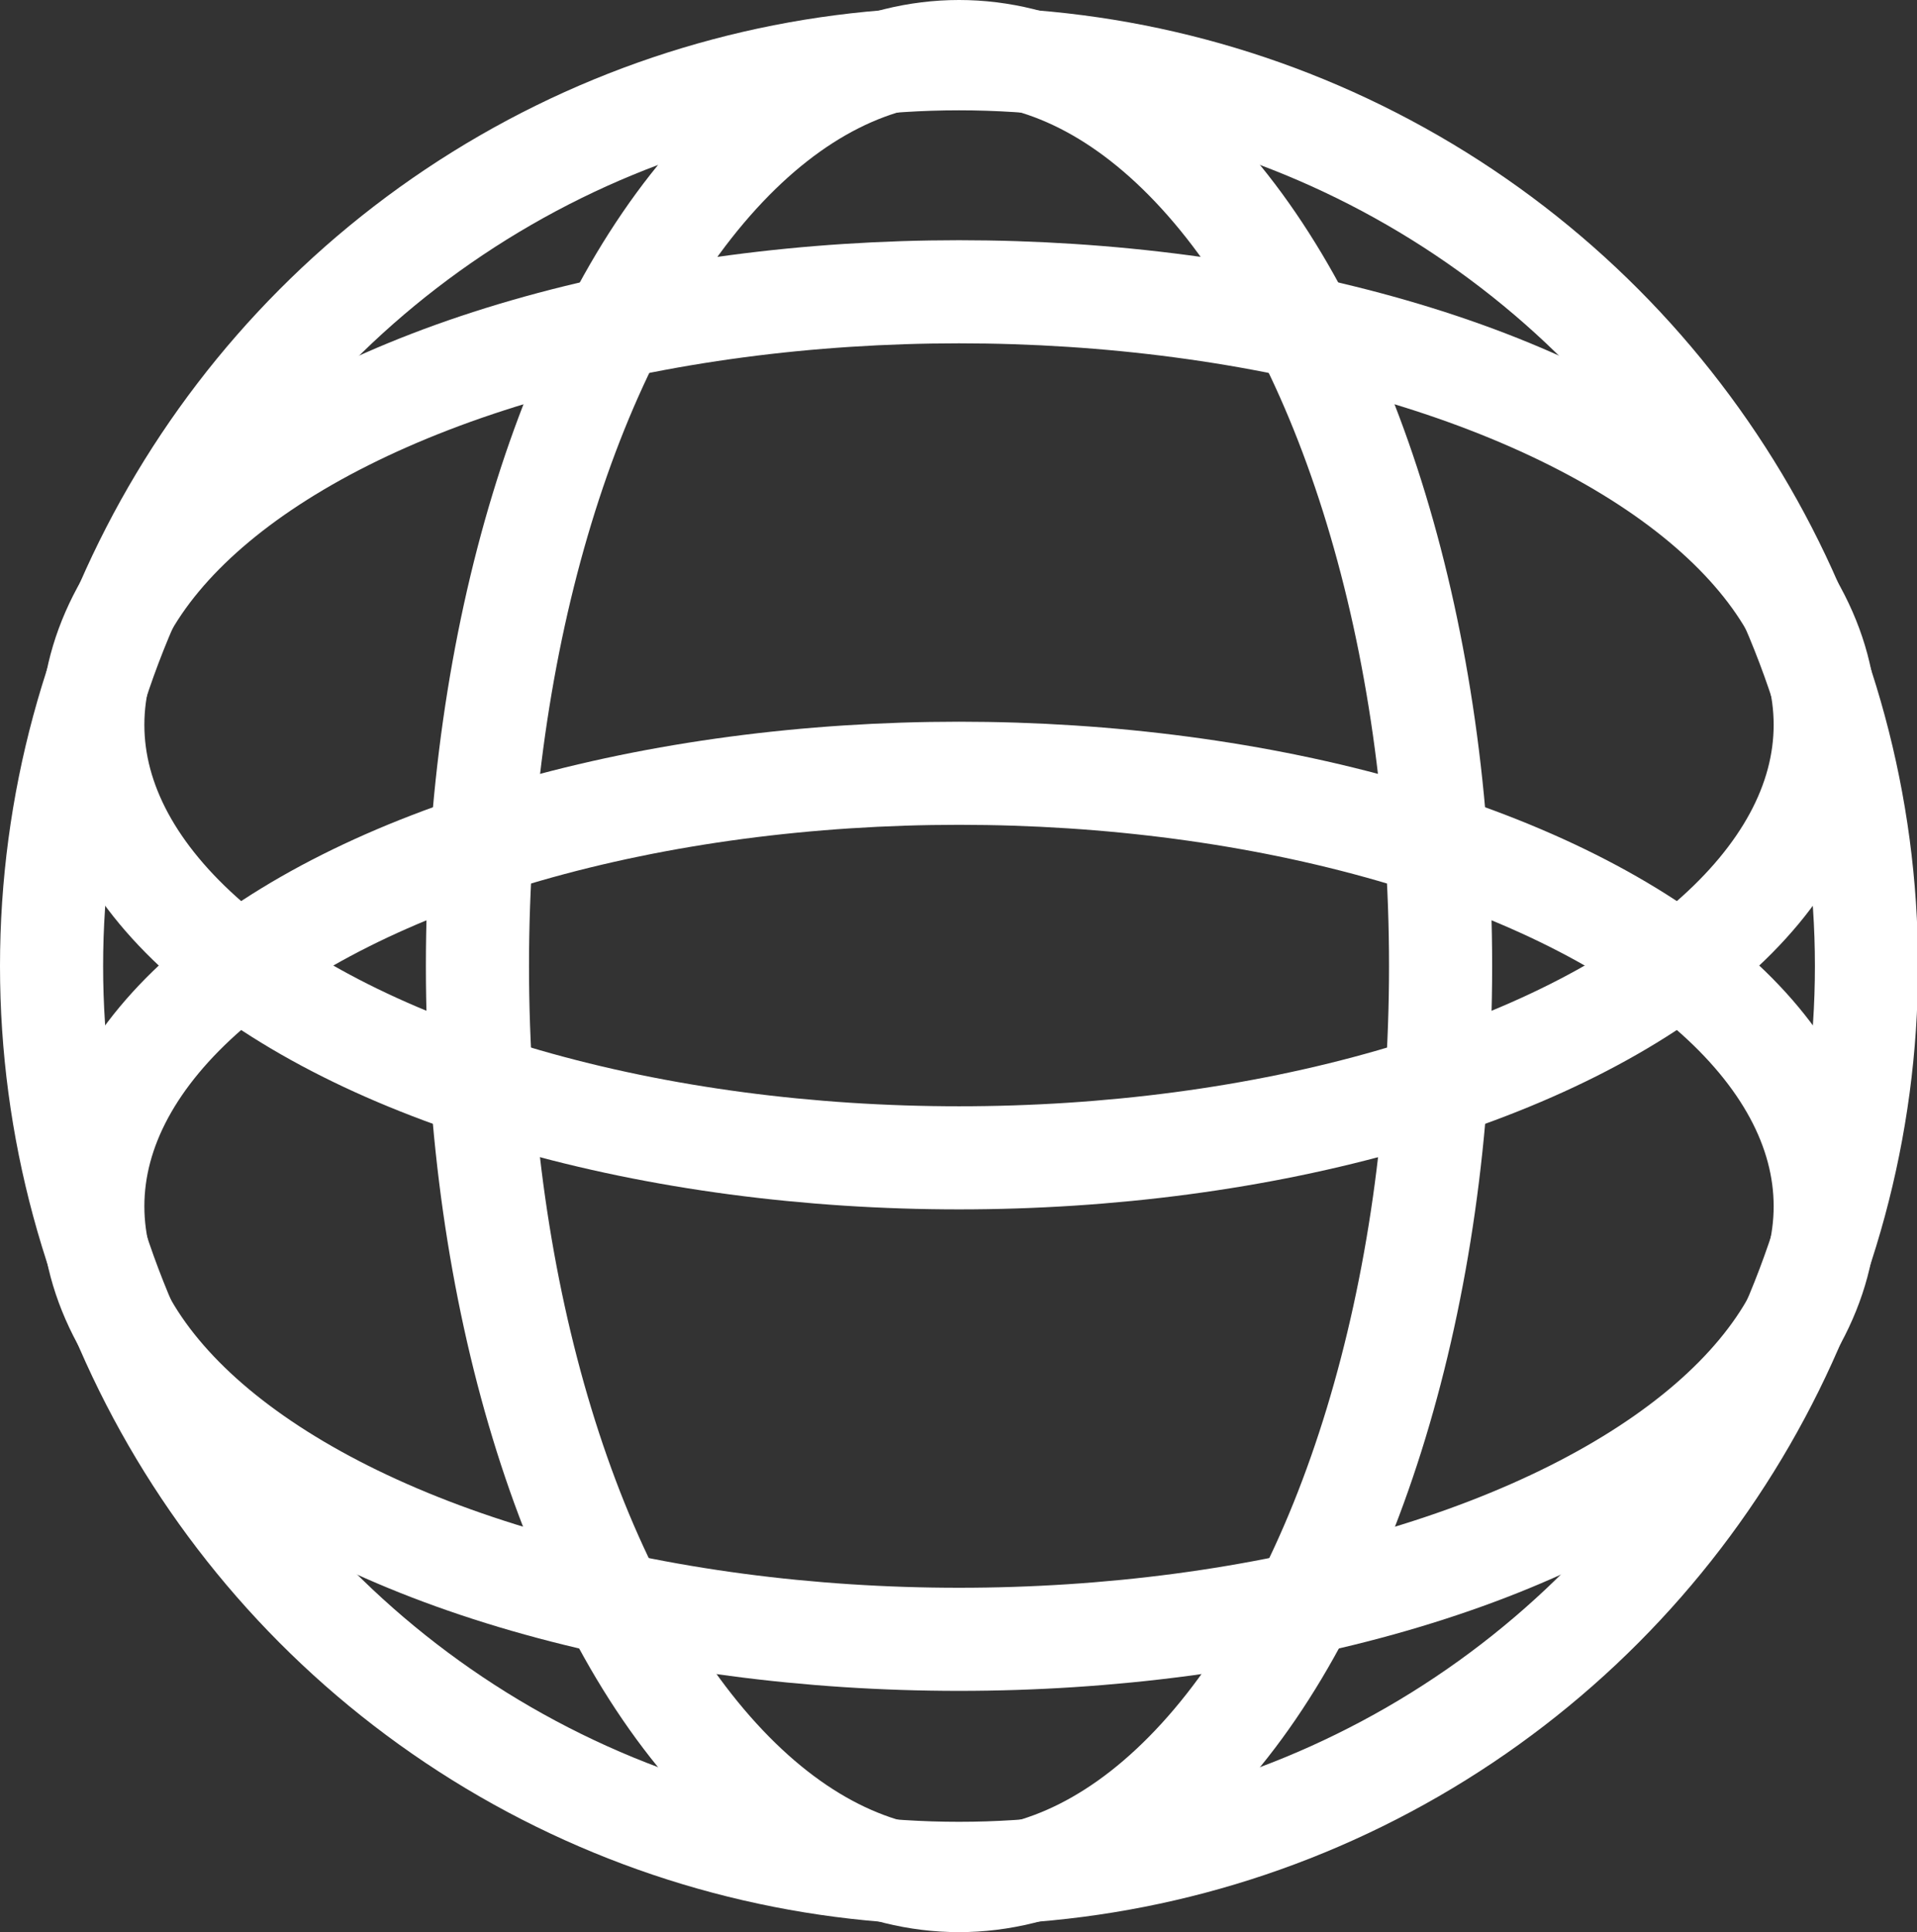
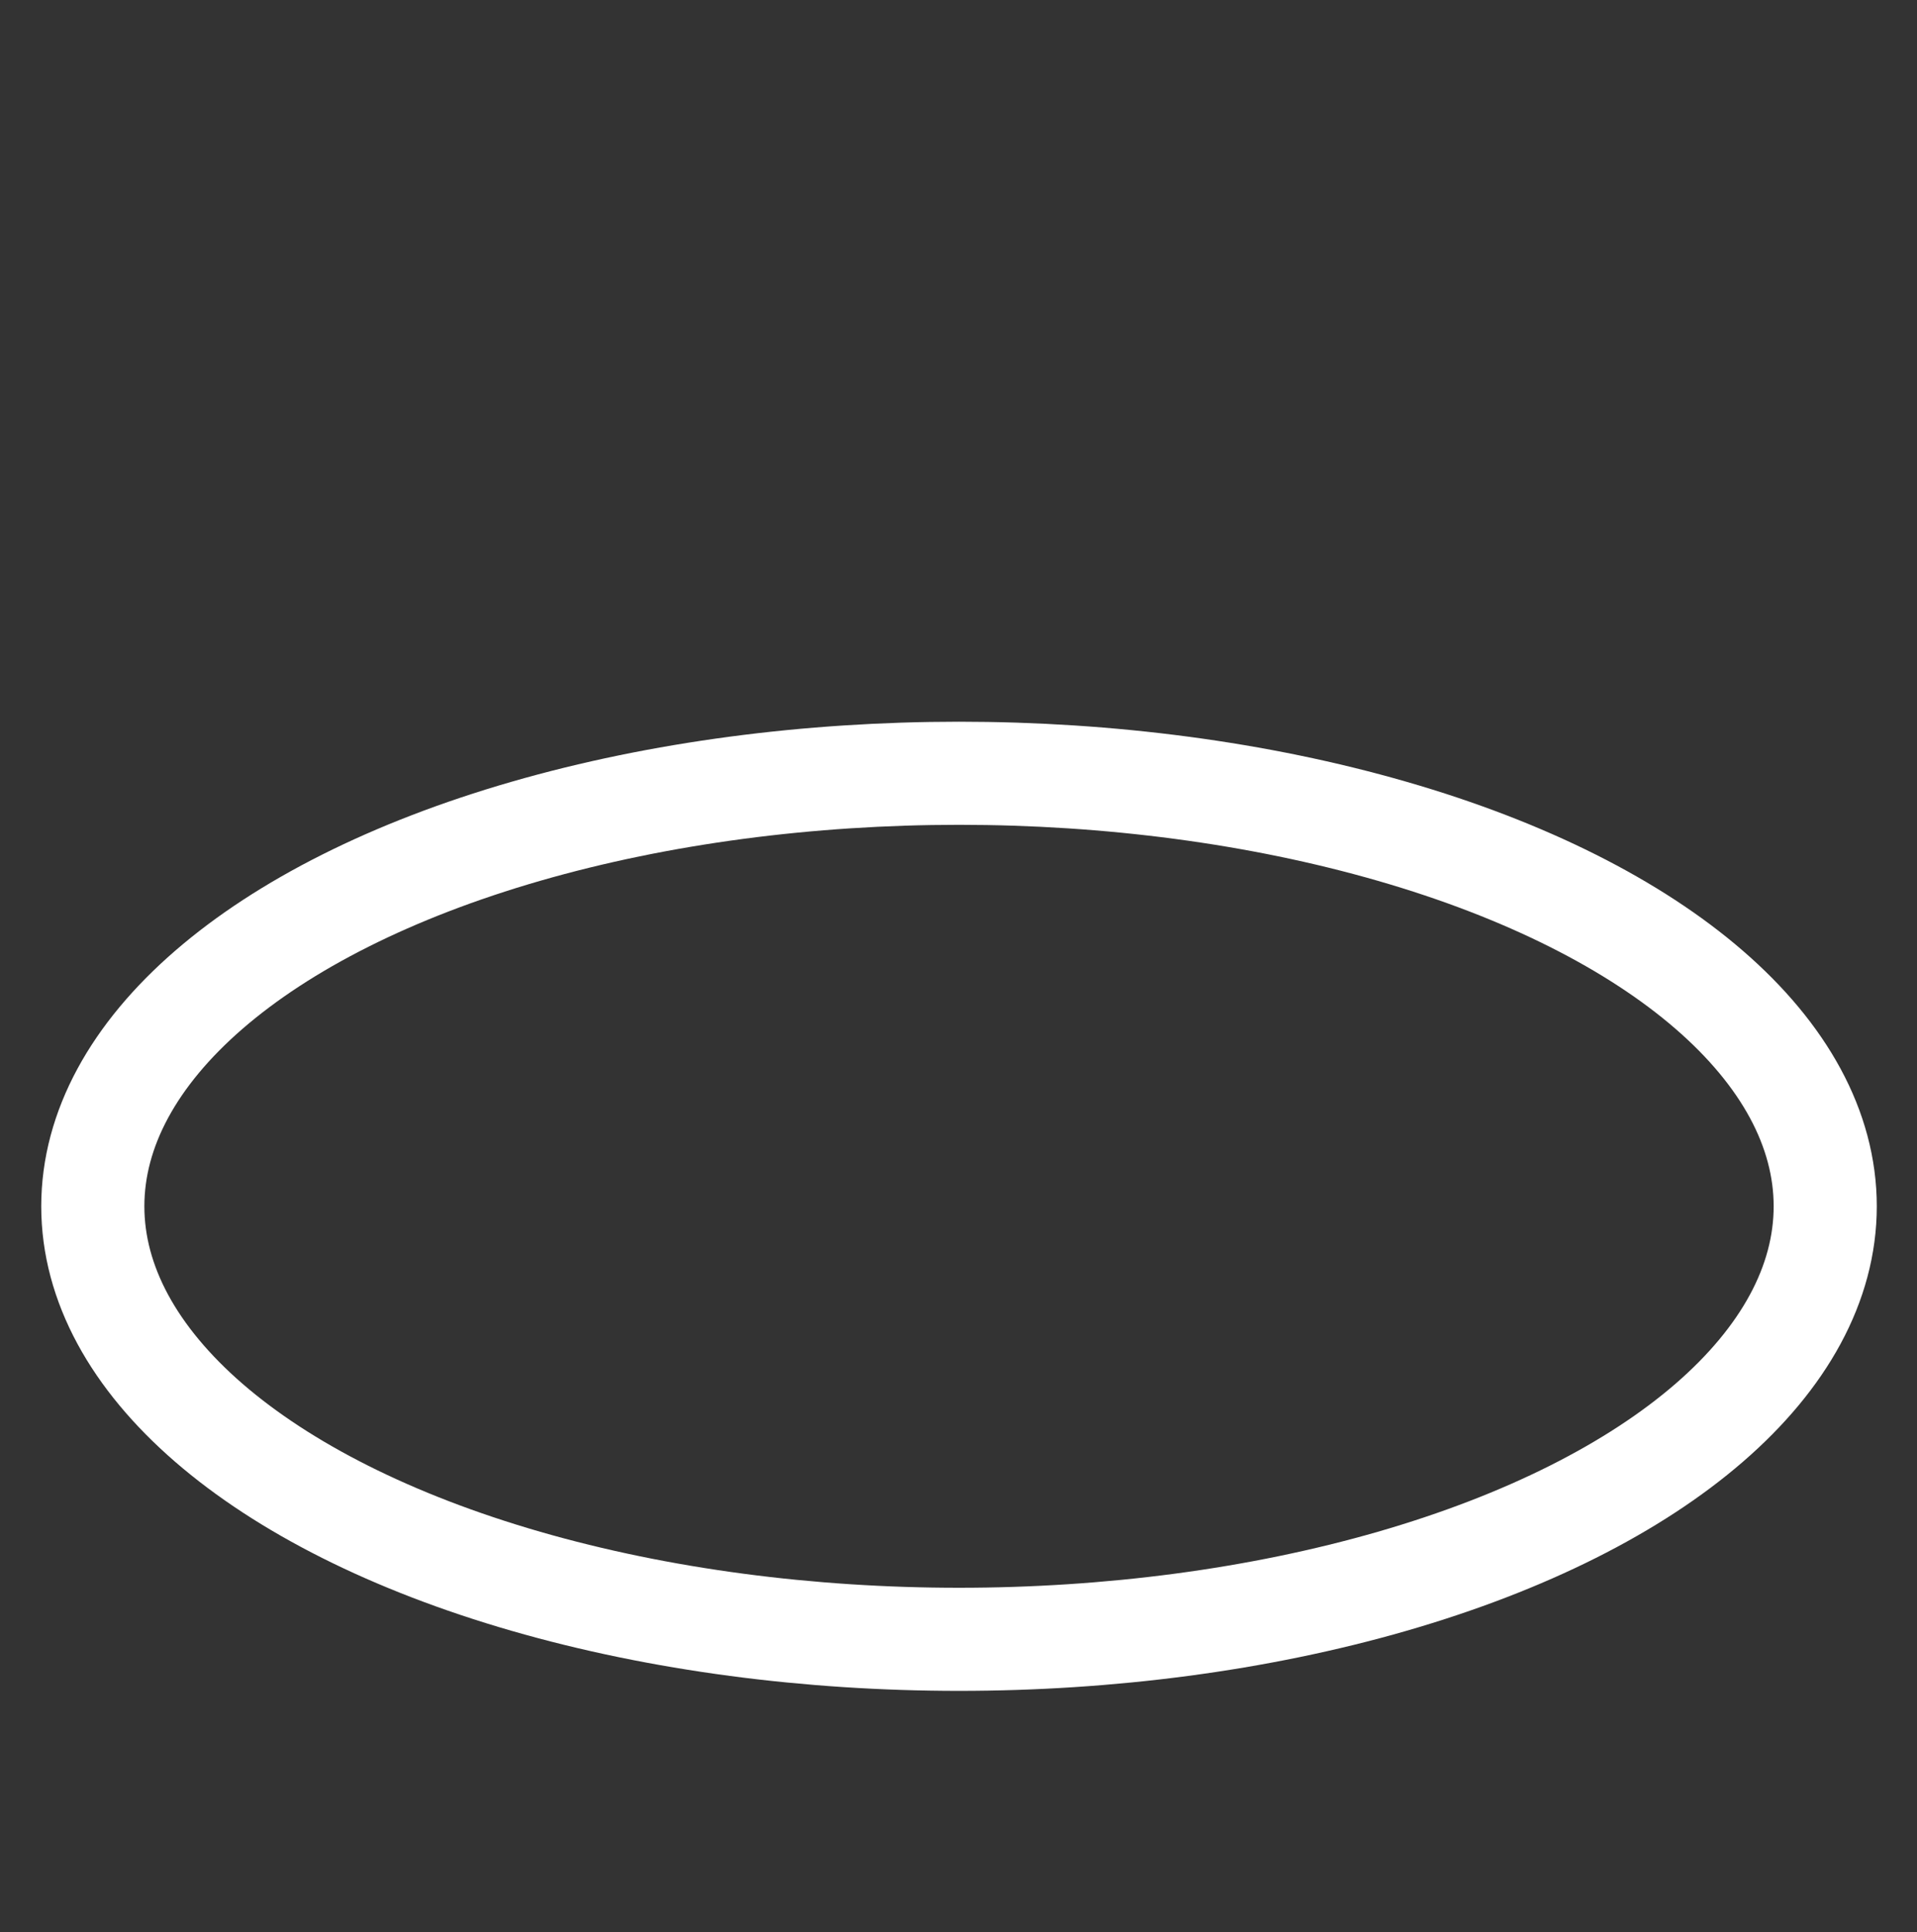
<svg xmlns="http://www.w3.org/2000/svg" id="_イヤー_1" viewBox="0 0 18.59 18.74">
  <rect x="0" y="0" width="18.59" height="18.74" fill="#333333" stroke="none" />
  <defs>
    <style>.cls-1{fill:none;stroke:#fff;stroke-miterlimit:10;}</style>
  </defs>
-   <ellipse class="cls-1" cx="9.3" cy="9.37" rx="4.67" ry="8.87" />
  <ellipse class="cls-1" cx="9.3" cy="11.7" rx="8.4" ry="4.2" />
-   <ellipse class="cls-1" cx="9.3" cy="7.03" rx="8.4" ry="4.2" />
-   <circle class="cls-1" cx="9.3" cy="9.37" r="8.8" />
</svg>